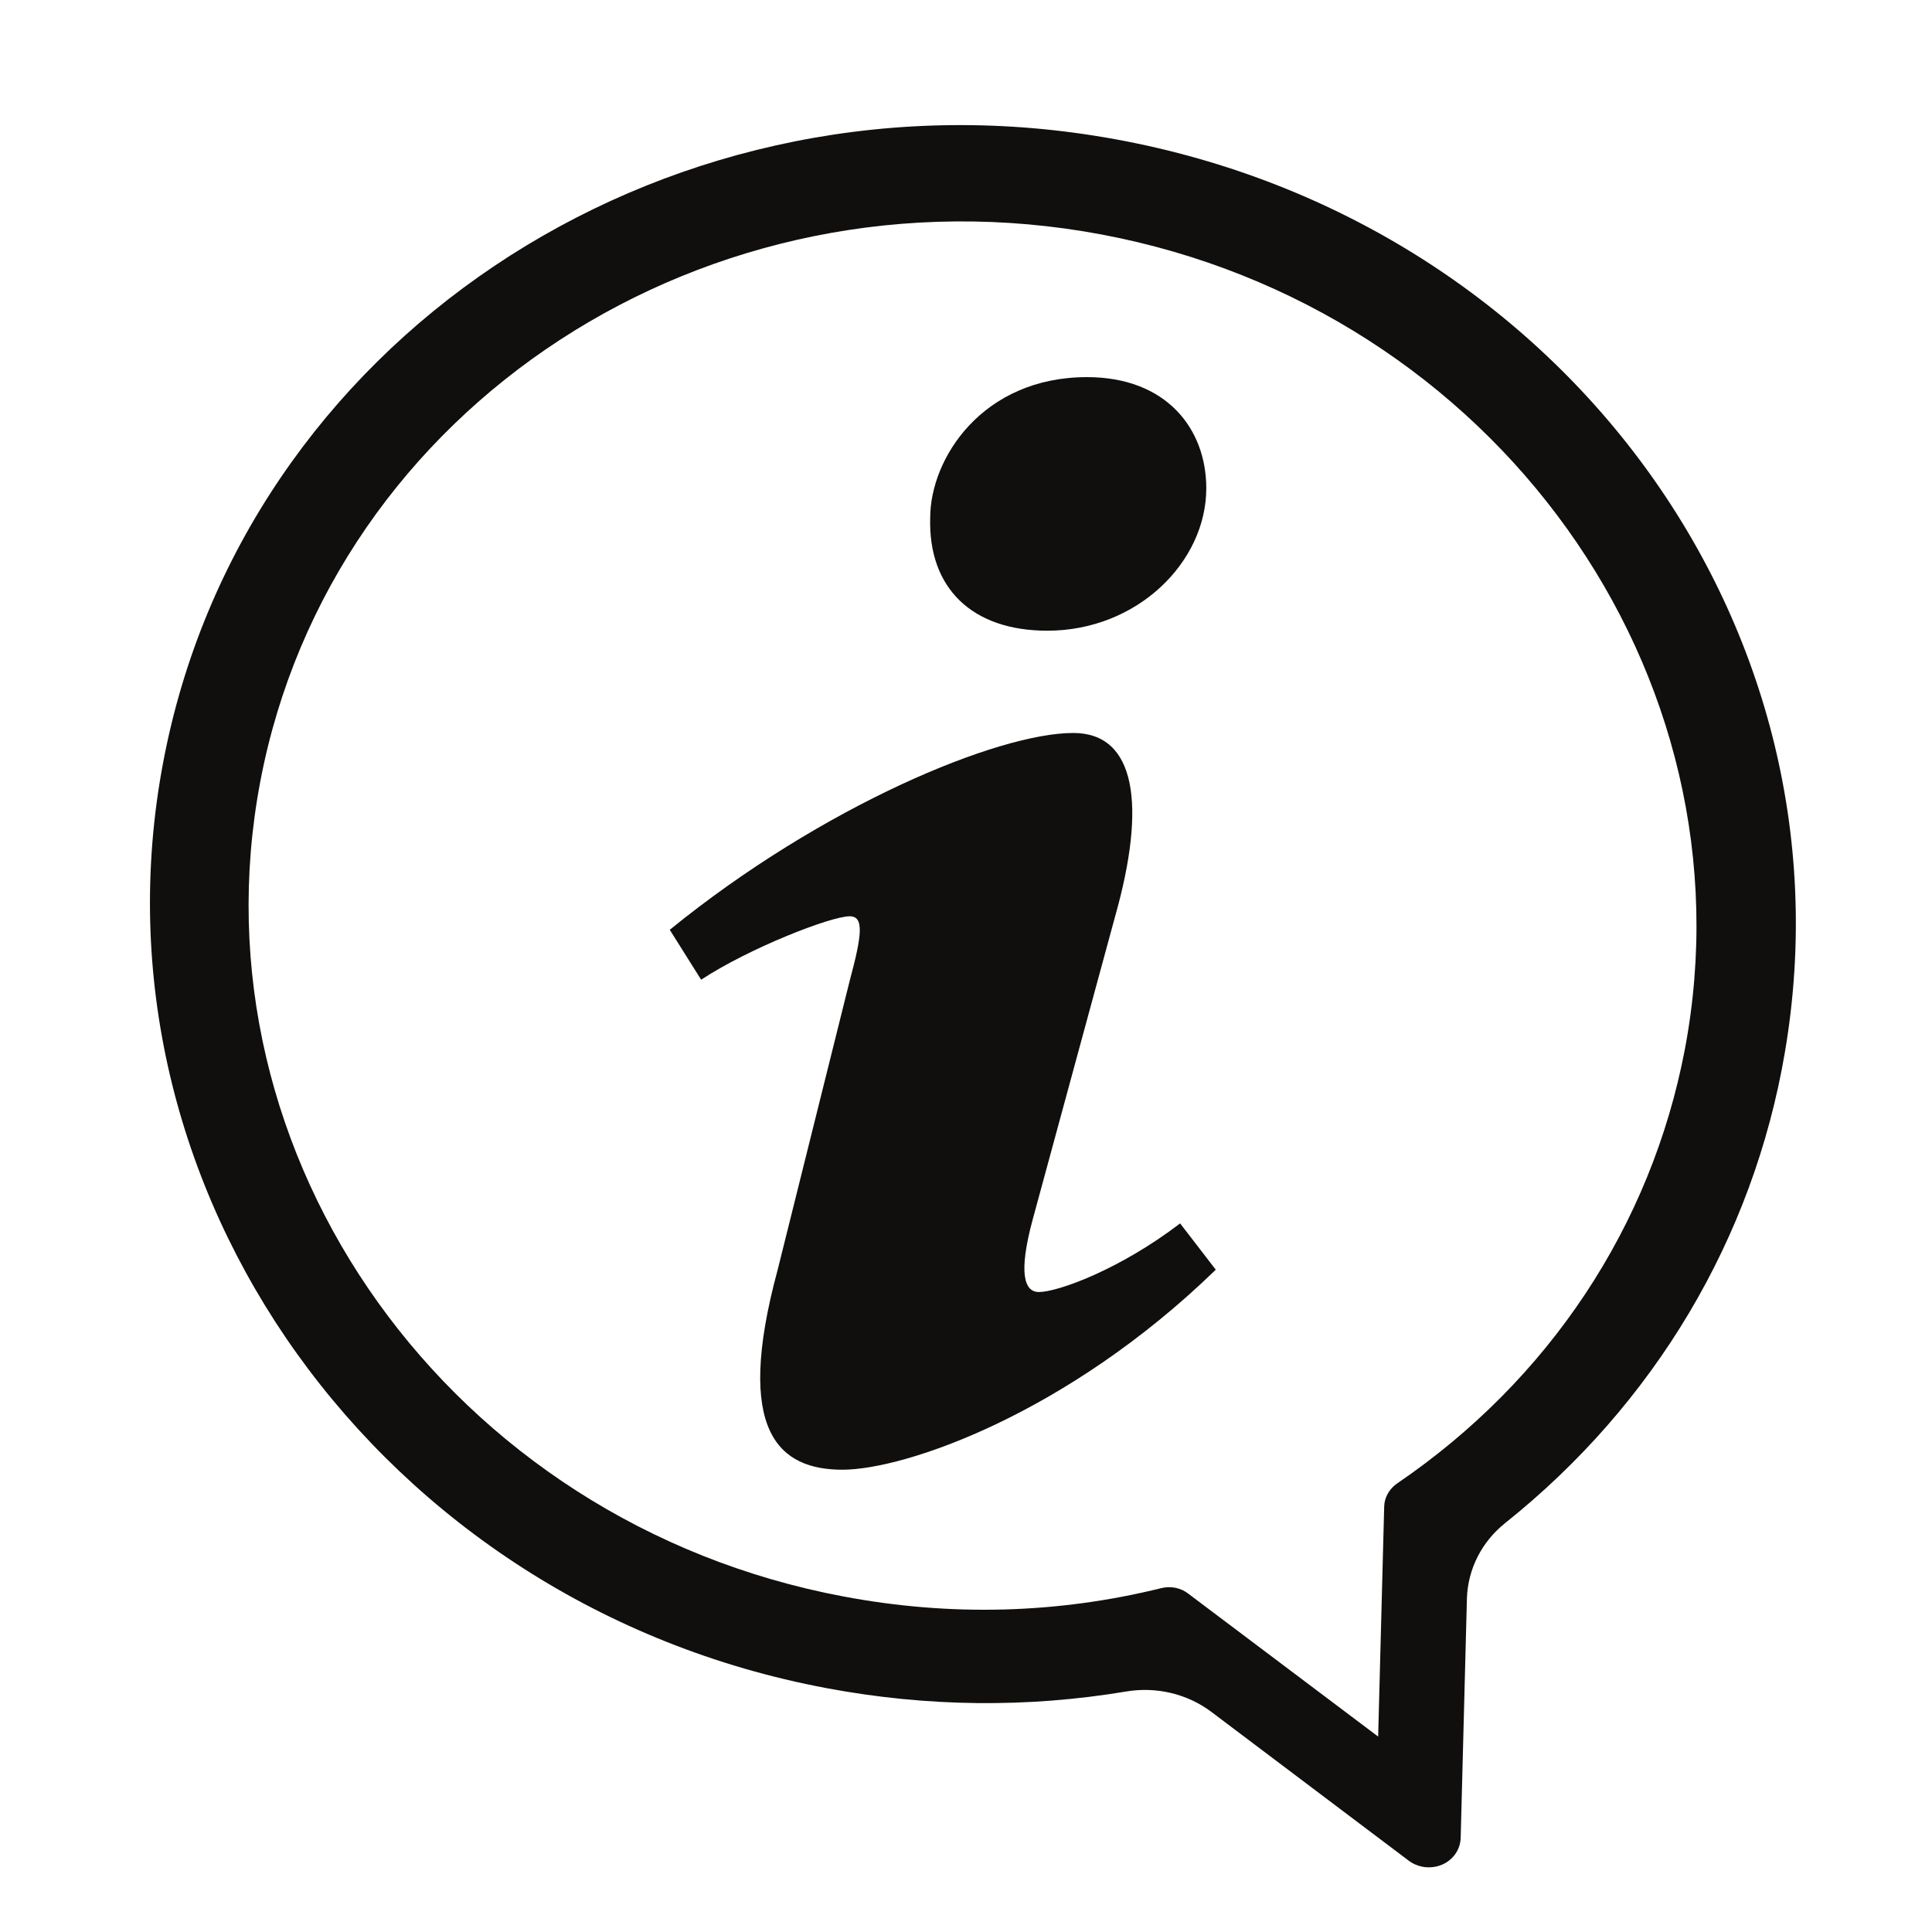
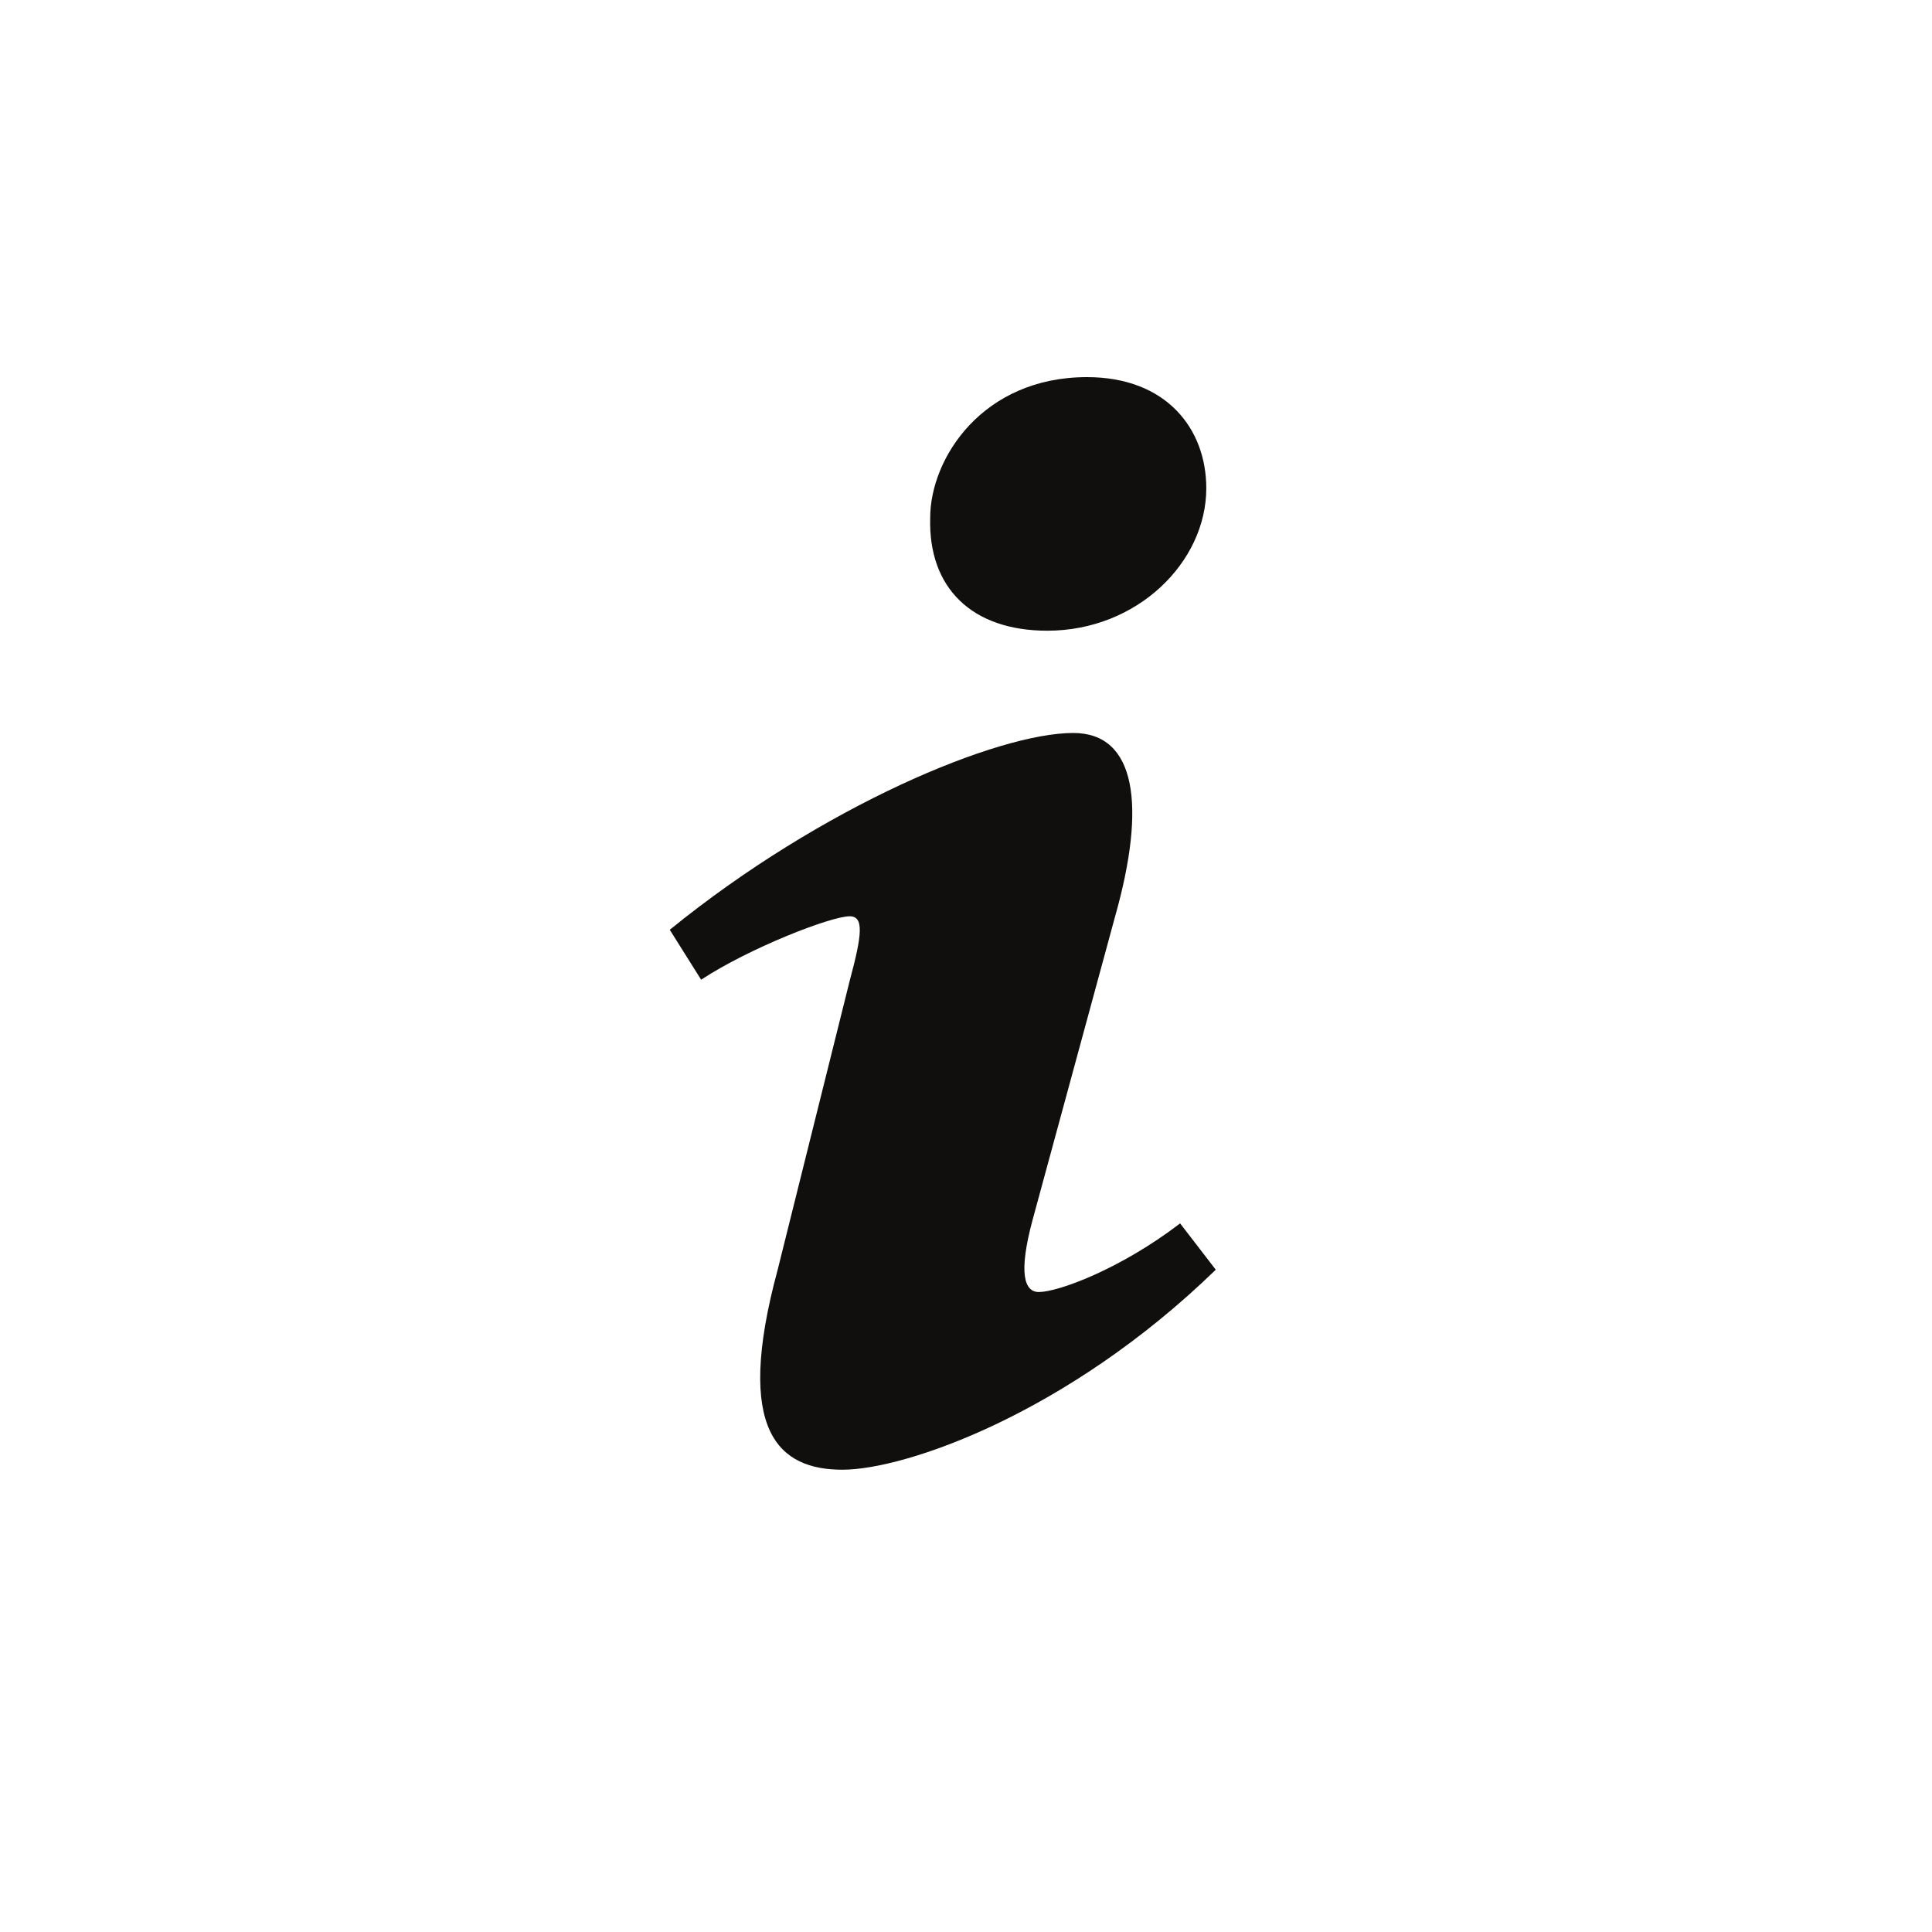
<svg xmlns="http://www.w3.org/2000/svg" width="50" zoomAndPan="magnify" viewBox="0 0 37.5 37.5" height="50" preserveAspectRatio="xMidYMid meet" version="1.0">
  <defs>
    <clipPath id="9aa8be0fac">
-       <path d="M 2 2 L 35 2 L 35 36.398 L 2 36.398 Z M 2 2 " clip-rule="nonzero" />
-     </clipPath>
+       </clipPath>
  </defs>
  <g clip-path="url(#9aa8be0fac)">
    <path fill="#100f0d" d="M 5.051 15.176 C 6.43 7.887 13.754 3.121 21.379 4.551 C 29 5.984 34.082 13.074 32.703 20.367 C 32.051 23.793 30.066 26.789 27.113 28.797 C 26.965 28.902 26.871 29.066 26.867 29.242 L 26.75 33.707 L 23.066 30.934 C 22.922 30.82 22.727 30.781 22.547 30.824 C 20.527 31.324 18.449 31.379 16.375 30.988 C 8.75 29.559 3.672 22.465 5.051 15.176 Z M 3.168 14.793 C 1.598 23.078 7.375 31.141 16.039 32.766 C 17.992 33.133 19.941 33.152 21.859 32.832 C 22.441 32.734 23.043 32.875 23.512 33.227 L 27.34 36.113 C 27.422 36.176 27.516 36.215 27.613 36.234 C 27.742 36.258 27.875 36.242 27.996 36.191 C 28.211 36.094 28.348 35.895 28.352 35.664 L 28.473 31.02 C 28.492 30.453 28.762 29.926 29.211 29.566 C 32.105 27.258 34.031 24.043 34.645 20.422 C 36.082 11.984 30.078 4.027 21.238 2.633 C 12.75 1.293 4.703 6.664 3.168 14.793 " fill-opacity="1" fill-rule="nonzero" />
  </g>
  <path fill="#100f0d" d="M 21.098 7.32 C 22.641 7.32 23.414 8.324 23.414 9.477 C 23.414 10.91 22.074 12.242 20.328 12.242 C 18.867 12.242 18.016 11.414 18.055 10.051 C 18.055 8.898 19.07 7.32 21.098 7.32 " fill-opacity="1" fill-rule="nonzero" />
  <path fill="#100f0d" d="M 16.352 28.527 C 15.133 28.527 14.238 27.809 15.094 24.648 L 16.492 19.039 C 16.734 18.141 16.773 17.785 16.492 17.785 C 16.125 17.785 14.543 18.402 13.609 19.016 L 13 18.047 C 15.965 15.637 19.371 14.227 20.832 14.227 C 22.051 14.227 22.254 15.629 21.645 17.785 L 20.043 23.676 C 19.762 24.719 19.883 25.078 20.164 25.078 C 20.531 25.078 21.73 24.645 22.906 23.746 L 23.598 24.645 C 20.715 27.445 17.566 28.527 16.352 28.527 " fill-opacity="1" fill-rule="nonzero" />
</svg>